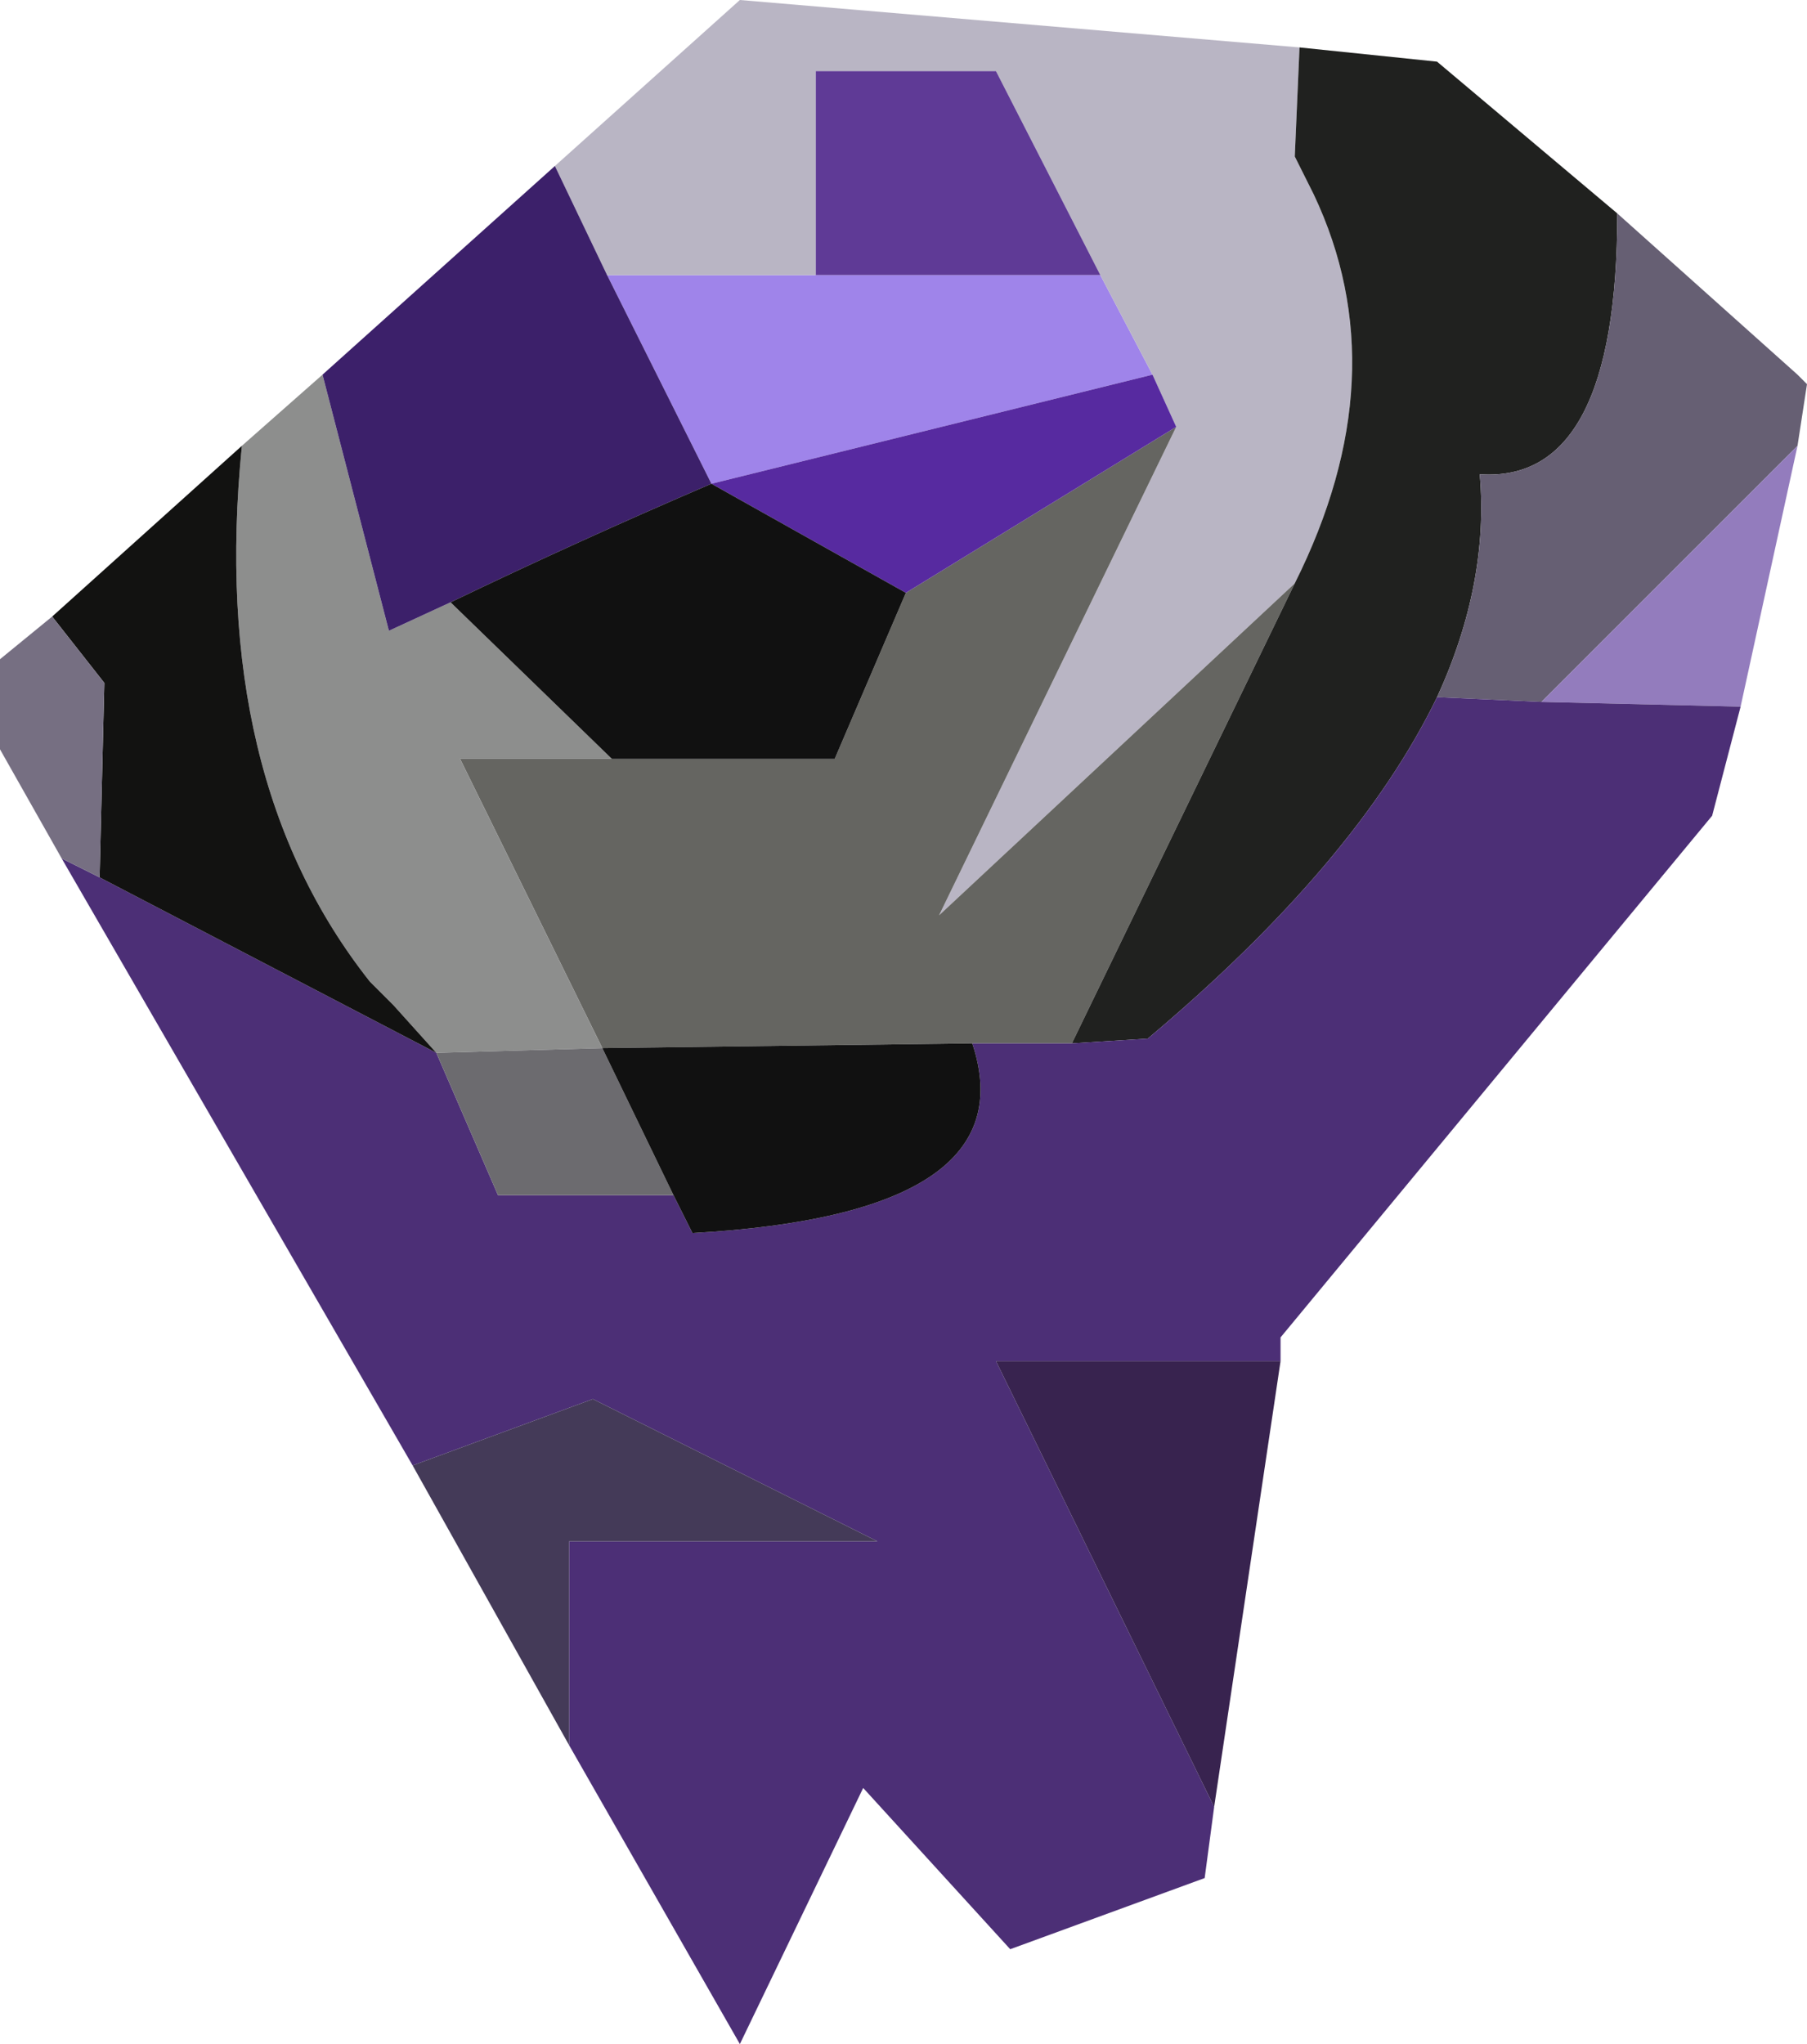
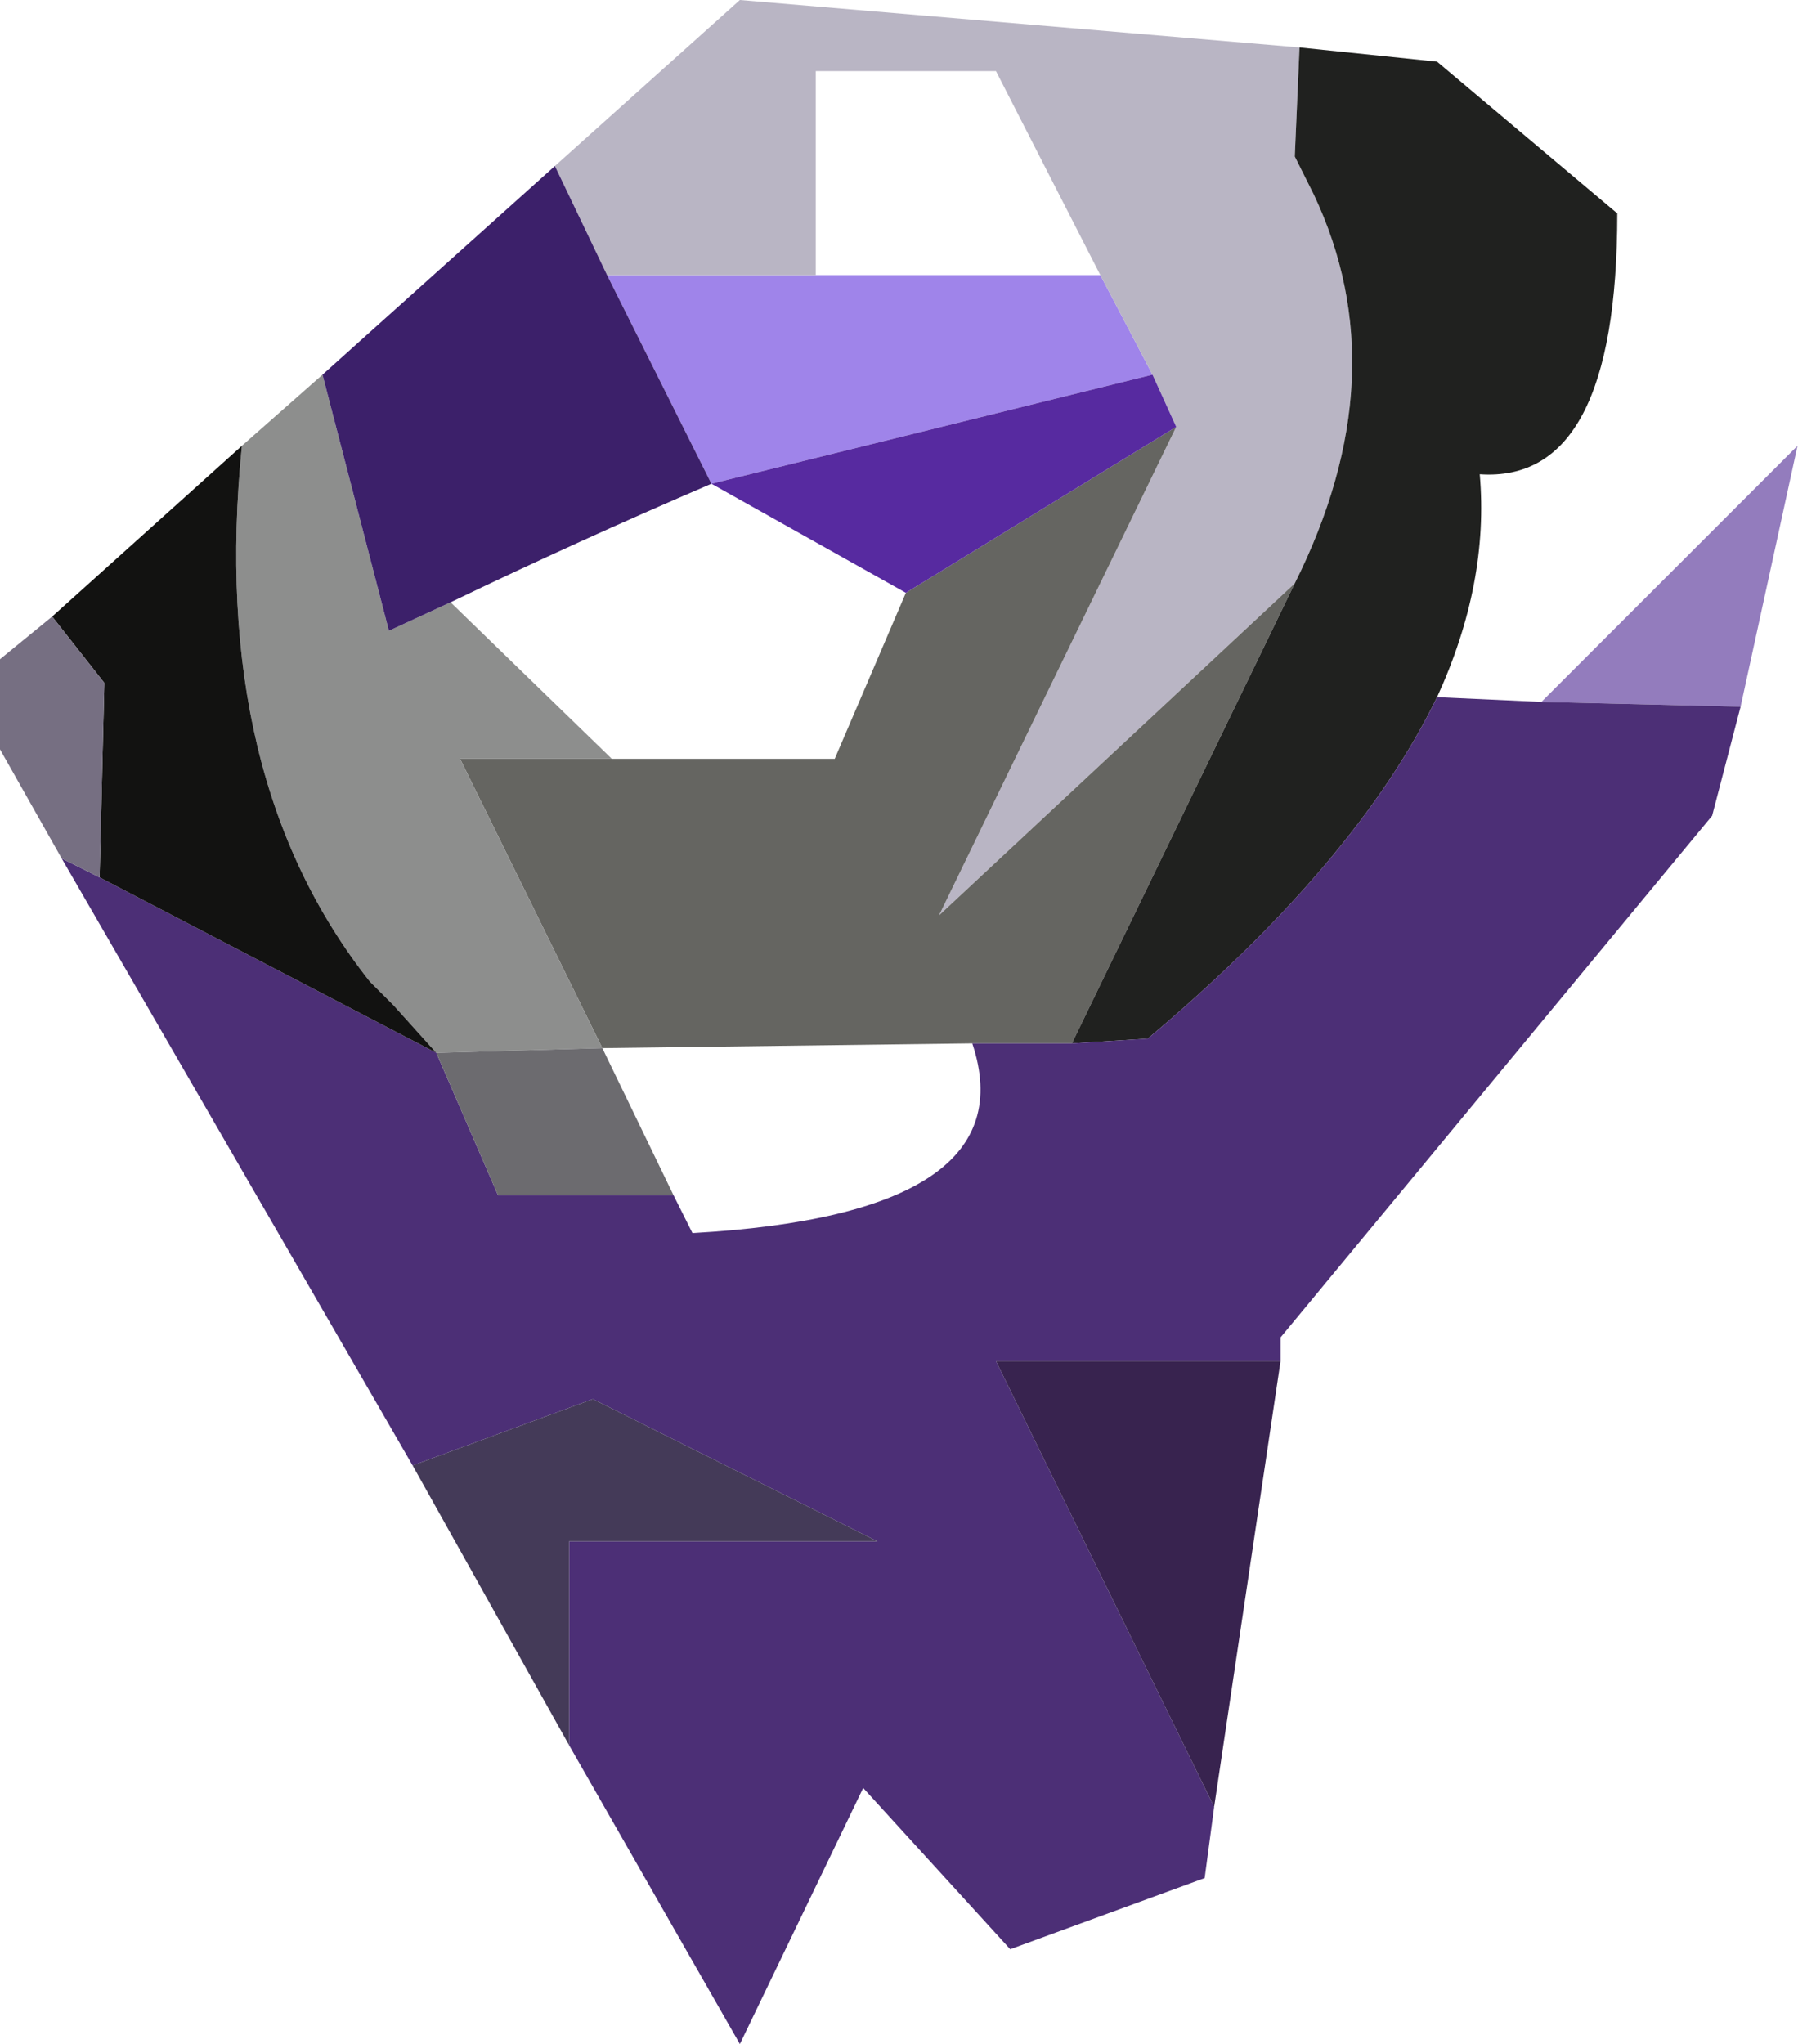
<svg xmlns="http://www.w3.org/2000/svg" height="21.55px" width="19.05px">
  <g transform="matrix(1.0, 0.0, 0.0, 1.0, 9.1, 8.35)">
    <path d="M-2.7 -5.45 L-0.5 -5.45 2.5 -5.45 3.05 -4.4 -1.6 -3.25 -2.7 -5.45" fill="#9f84ea" fill-rule="evenodd" stroke="none" />
    <path d="M4.6 -7.85 L4.55 -6.7 4.75 -6.3 Q5.65 -4.4 4.55 -2.2 L0.8 1.3 3.3 -3.85 3.05 -4.4 2.5 -5.45 1.4 -7.6 -0.5 -7.6 -0.5 -5.45 -2.7 -5.45 -3.25 -6.6 -1.3 -8.35 4.6 -7.85" fill="#b9b5c4" fill-rule="evenodd" stroke="none" />
    <path d="M3.3 -3.85 L0.8 1.3 4.55 -2.2 2.2 2.65 1.15 2.65 -2.75 2.7 -4.25 -0.35 -2.65 -0.35 -0.3 -0.35 0.45 -2.1 3.3 -3.85" fill="#656561" fill-rule="evenodd" stroke="none" />
    <path d="M-6.55 -3.65 L-5.7 -4.4 -5.0 -1.7 -4.35 -2.0 -2.65 -0.35 -4.25 -0.35 -2.75 2.7 -4.5 2.75 -4.95 2.25 -5.2 2.0 Q-6.9 -0.15 -6.55 -3.65" fill="#8d8e8d" fill-rule="evenodd" stroke="none" />
    <path d="M-3.25 -6.6 L-2.7 -5.45 -1.6 -3.25 Q-3.0 -2.65 -4.35 -2.0 L-5.0 -1.7 -5.7 -4.4 -3.25 -6.6" fill="#3c206a" fill-rule="evenodd" stroke="none" />
-     <path d="M-0.5 -5.45 L-0.5 -7.6 1.4 -7.6 2.5 -5.45 -0.5 -5.45" fill="#5f3a96" fill-rule="evenodd" stroke="none" />
    <path d="M3.05 -4.4 L3.3 -3.85 0.45 -2.1 -1.6 -3.25 3.05 -4.4" fill="#572aa0" fill-rule="evenodd" stroke="none" />
    <path d="M4.55 -2.2 Q5.65 -4.4 4.75 -6.3 L4.55 -6.7 4.6 -7.85 6.05 -7.7 7.95 -6.1 Q7.95 -3.25 6.5 -3.35 6.6 -2.2 6.05 -1.0 5.2 0.75 3.0 2.6 L2.2 2.65 4.55 -2.2" fill="#20211f" fill-rule="evenodd" stroke="none" />
-     <path d="M6.05 -1.0 Q6.6 -2.2 6.5 -3.35 7.95 -3.25 7.95 -6.1 L9.85 -4.4 9.95 -4.3 9.85 -3.65 7.15 -0.95 6.05 -1.0" fill="#665f73" fill-rule="evenodd" stroke="none" />
    <path d="M9.85 -3.65 L9.25 -0.9 7.15 -0.95 9.85 -3.65" fill="#937cbd" fill-rule="evenodd" stroke="none" />
    <path d="M2.2 2.65 L3.0 2.6 Q5.2 0.75 6.05 -1.0 L7.15 -0.95 9.25 -0.9 8.95 0.25 4.4 5.75 4.4 6.0 1.4 6.0 3.7 10.7 3.6 11.45 1.55 12.2 0.0 10.5 -1.3 13.2 -3.1 10.05 -3.1 7.9 0.15 7.9 -2.85 6.4 -4.75 7.1 -8.45 0.7 -8.05 0.9 -4.5 2.75 -3.85 4.25 -2.0 4.25 -1.8 4.65 Q1.75 4.45 1.15 2.65 L2.2 2.65" fill="#4c2f76" fill-rule="evenodd" stroke="none" />
    <path d="M4.4 6.0 L3.7 10.7 1.4 6.0 4.4 6.0" fill="#38234f" fill-rule="evenodd" stroke="none" />
    <path d="M-3.1 10.05 L-4.75 7.1 -2.85 6.4 0.15 7.9 -3.1 7.9 -3.1 10.05" fill="#443a58" fill-rule="evenodd" stroke="none" />
    <path d="M-8.55 -1.85 L-6.55 -3.65 Q-6.9 -0.15 -5.2 2.0 L-4.95 2.25 -4.5 2.75 -8.05 0.9 -8.0 -1.15 -8.55 -1.85" fill="#121211" fill-rule="evenodd" stroke="none" />
    <path d="M-2.0 4.25 L-3.85 4.25 -4.5 2.75 -2.75 2.7 -2.0 4.25" fill="#6c6b6f" fill-rule="evenodd" stroke="none" />
    <path d="M-8.45 0.7 L-9.1 -0.45 -9.1 -1.4 -8.55 -1.85 -8.0 -1.15 -8.05 0.9 -8.45 0.7" fill="#766f82" fill-rule="evenodd" stroke="none" />
-     <path d="M-2.75 2.7 L1.15 2.65 Q1.75 4.45 -1.8 4.65 L-2.0 4.25 -2.75 2.7 M0.45 -2.1 L-0.3 -0.35 -2.65 -0.35 -4.35 -2.0 Q-3.0 -2.65 -1.6 -3.25 L0.45 -2.1" fill="#111111" fill-rule="evenodd" stroke="none" />
  </g>
</svg>